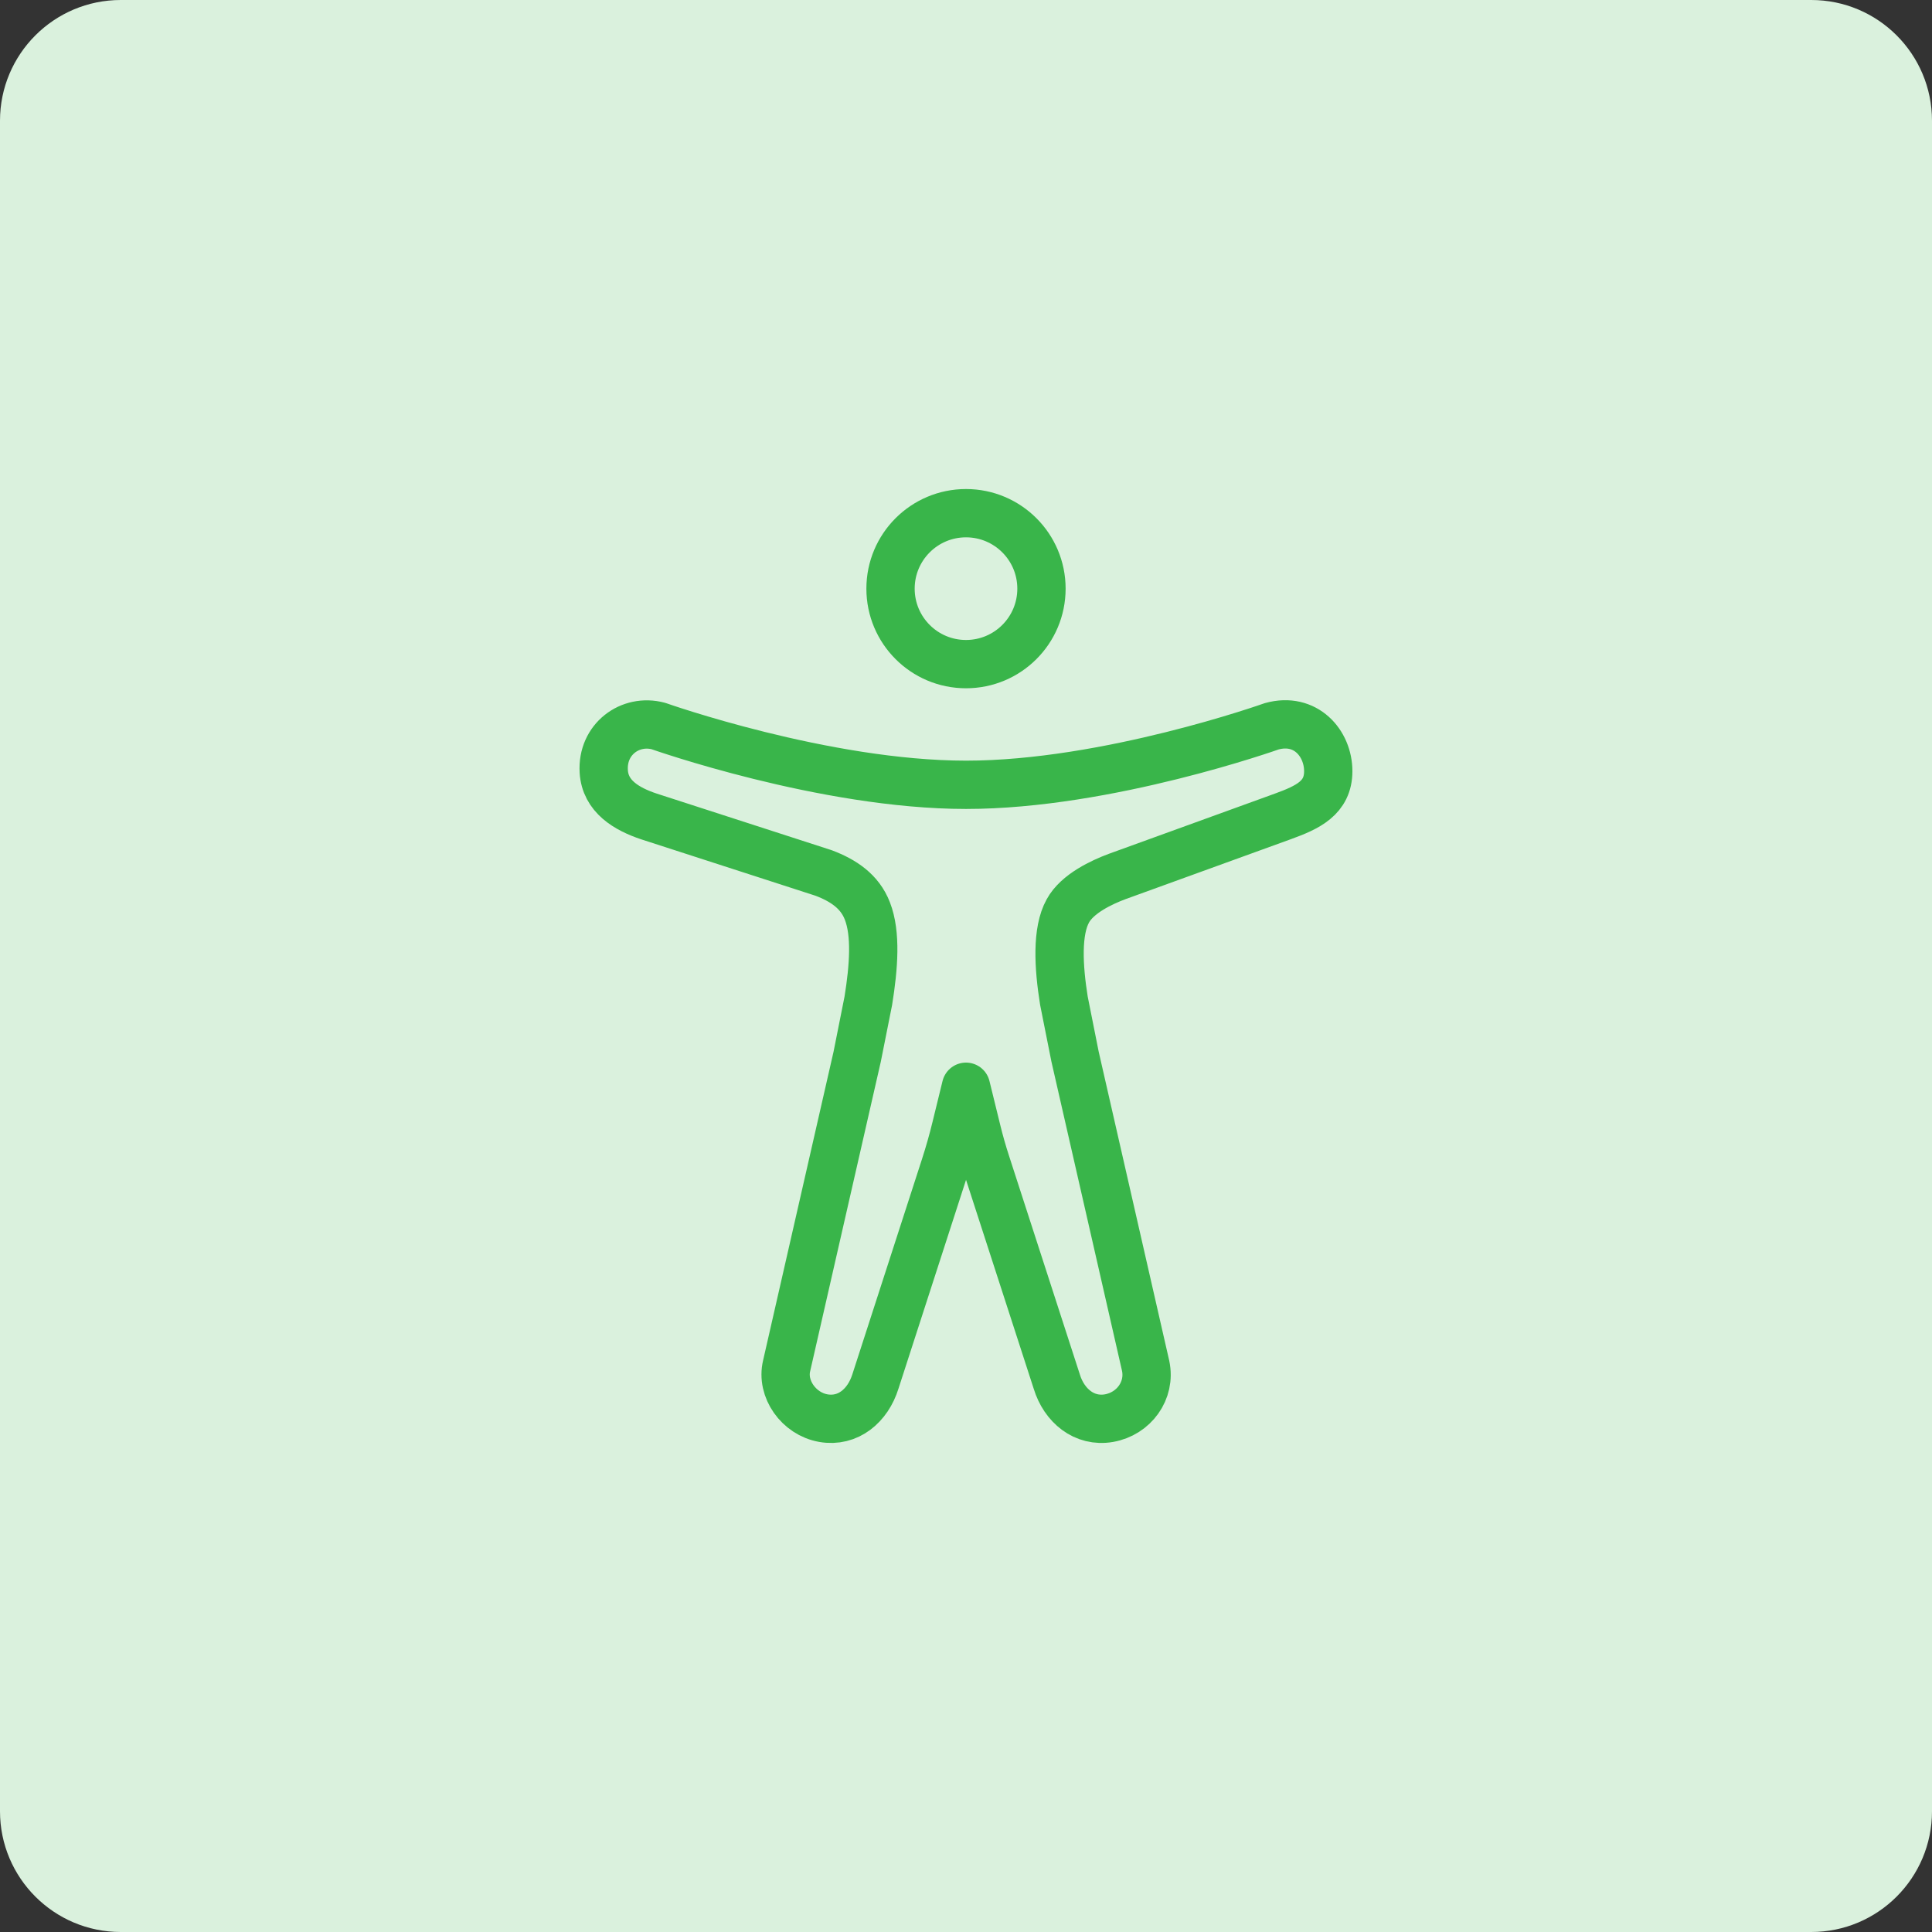
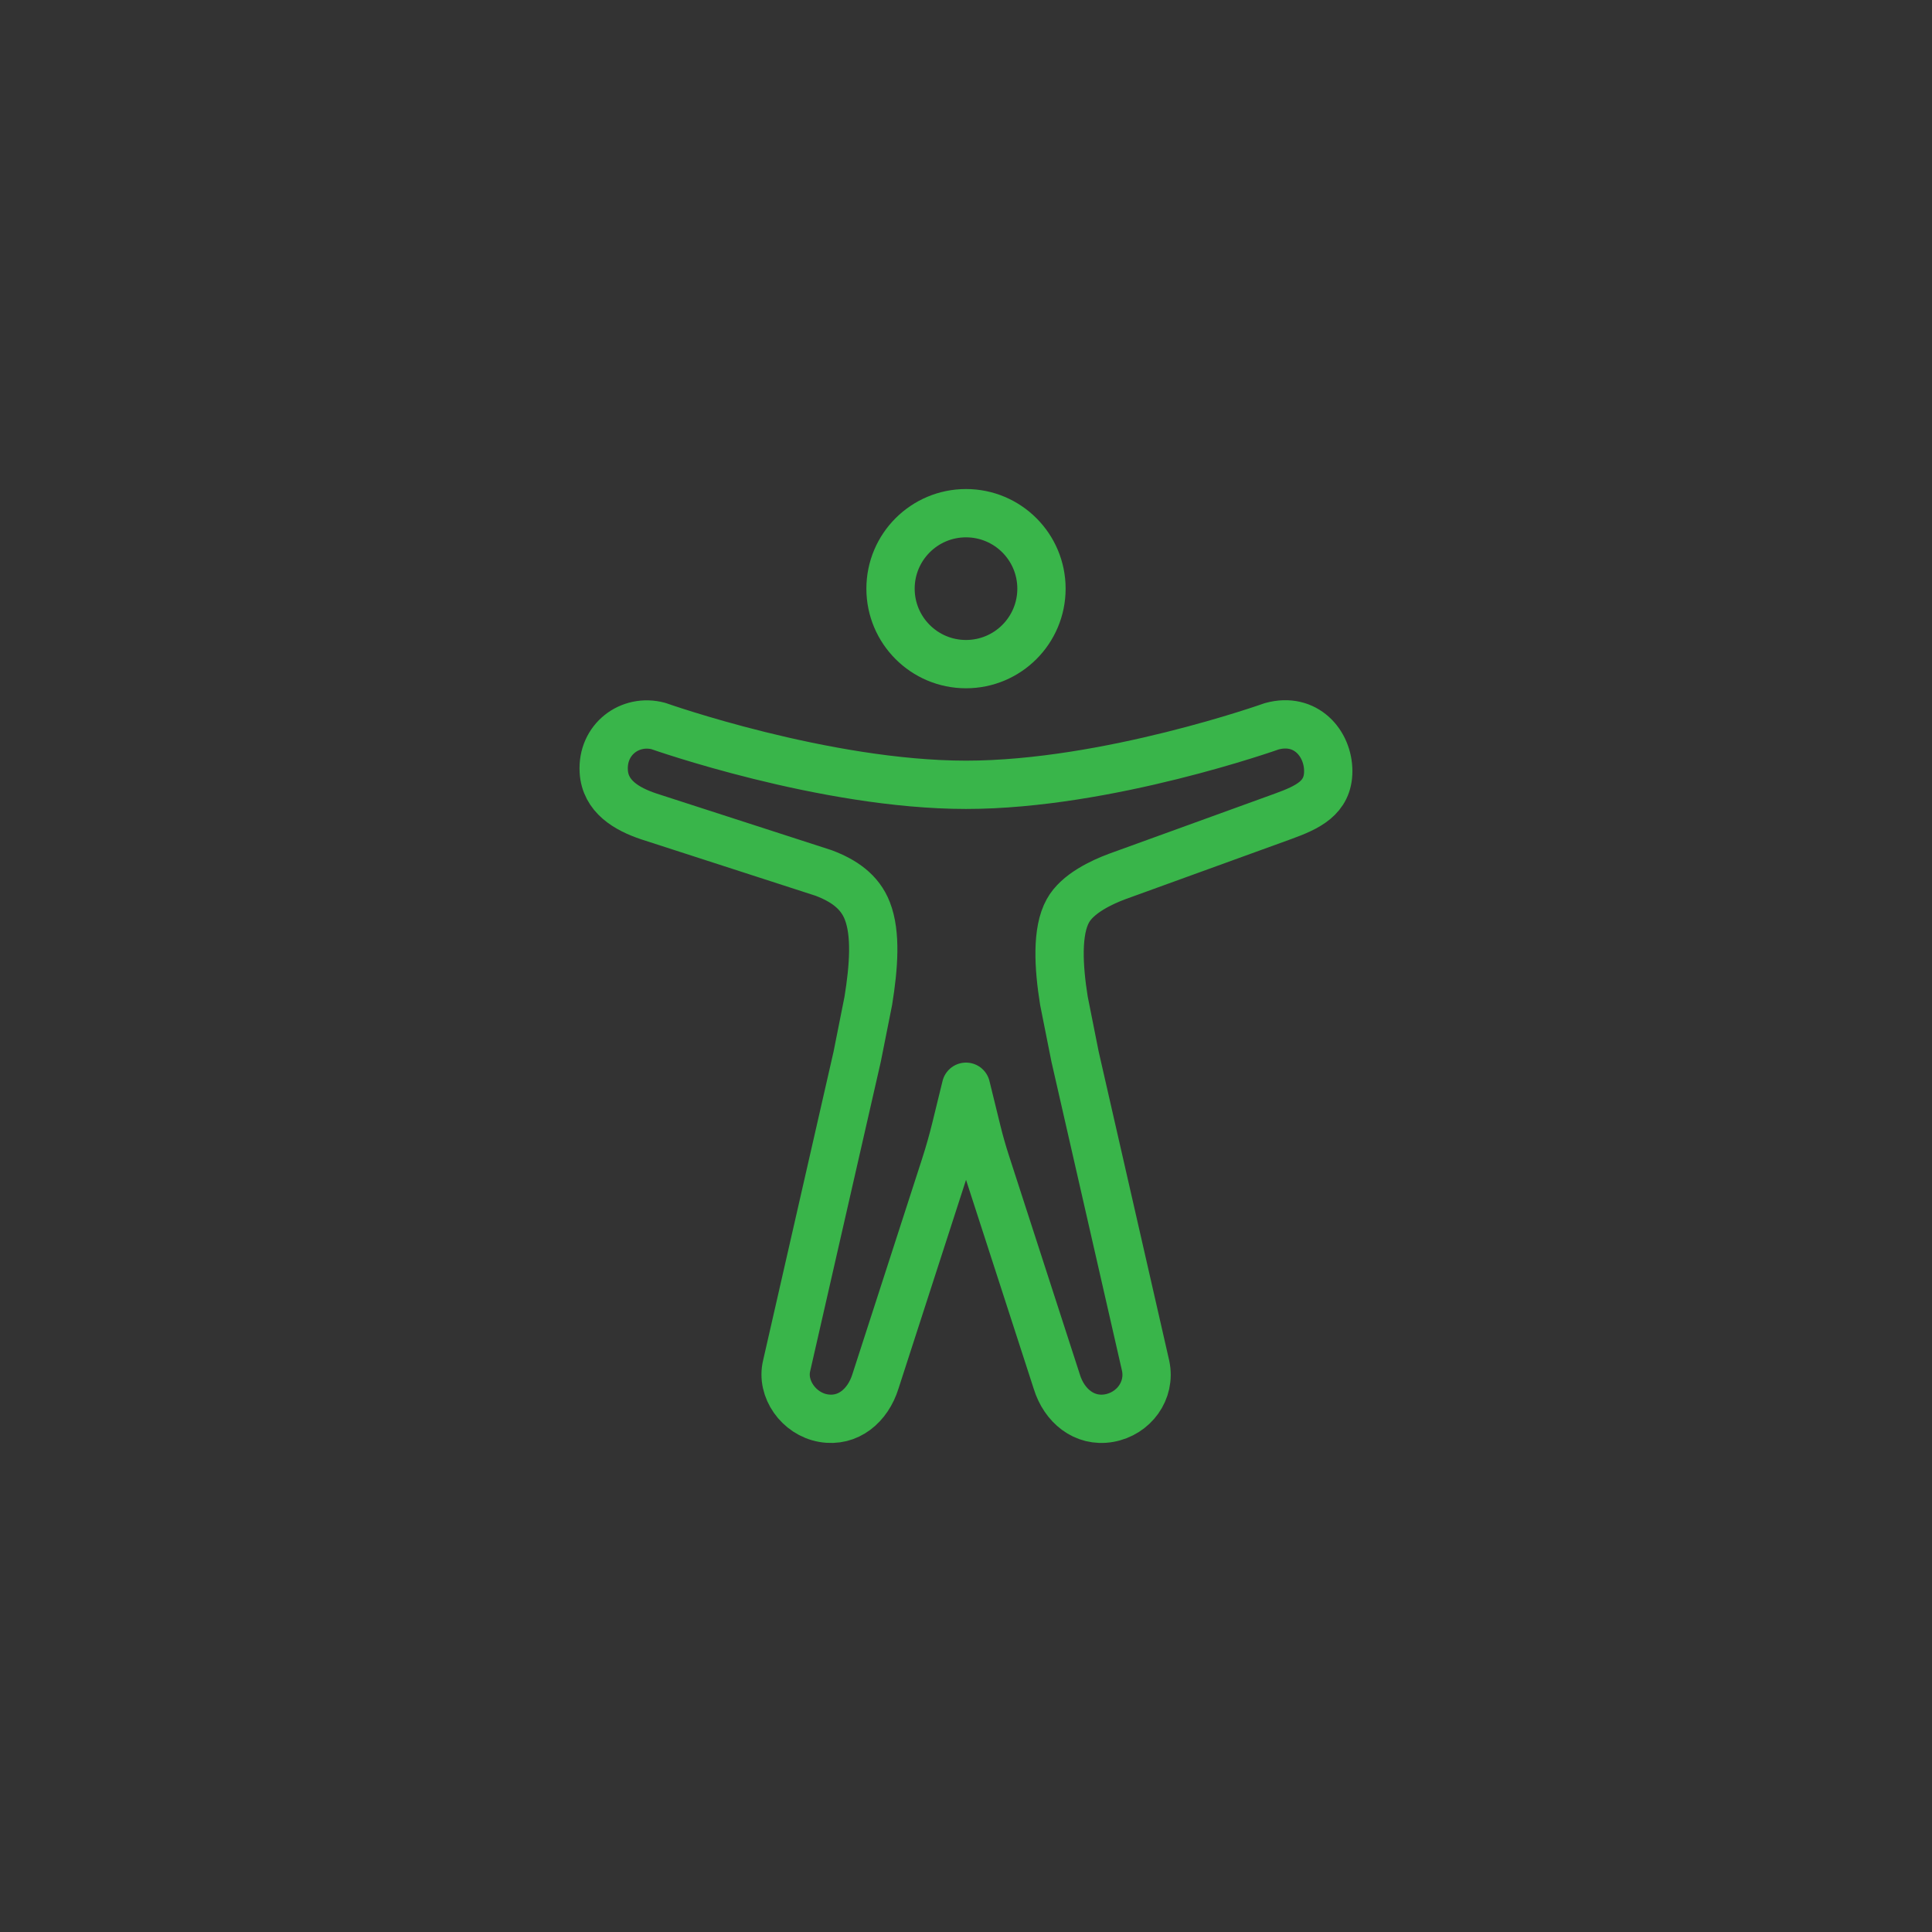
<svg xmlns="http://www.w3.org/2000/svg" width="80" height="80" viewBox="0 0 80 80" fill="none">
  <rect x="0" y="0" width="80" height="80" fill="#333333" stroke="none" />
  <g clip-path="url(#clip0_2184_8170)">
    <g clip-path="url(#clip1_2184_8170)">
-       <path d="M75 0H5C2.239 0 0 2.239 0 5V75C0 77.761 2.239 80 5 80H75C77.761 80 80 77.761 80 75V5C80 2.239 77.761 0 75 0Z" fill="#DAF1DD" />
      <path d="M40 27.5C41.726 27.5 43.125 26.101 43.125 24.375C43.125 22.649 41.726 21.25 40 21.25C38.274 21.25 36.875 22.649 36.875 24.375C36.875 26.101 38.274 27.5 40 27.5Z" stroke="#39B54A" stroke-width="2" stroke-linejoin="round" />
      <path d="M35.955 41.441C36.182 40.029 36.283 38.666 35.916 37.722C35.604 36.911 34.924 36.458 34.104 36.148L26.875 33.809C25.937 33.497 25.061 32.973 25 31.939C24.922 30.611 26.093 29.751 27.265 30.064C27.265 30.064 34.14 32.497 40 32.497C45.859 32.497 52.656 30.075 52.656 30.075C54.062 29.684 55 30.778 55 31.933C55 33.044 54.14 33.434 53.125 33.804L46.25 36.297C45.625 36.531 44.609 37 44.218 37.717C43.75 38.557 43.828 40.024 44.054 41.435L44.515 43.75L47.438 56.554C47.657 57.582 46.946 58.542 45.922 58.722C44.899 58.901 44.062 58.203 43.759 57.209L40.825 48.152C40.684 47.718 40.559 47.279 40.45 46.834L40 45L39.586 46.691C39.455 47.23 39.303 47.764 39.133 48.291L36.25 57.201C35.937 58.205 35.117 58.901 34.093 58.722C33.07 58.543 32.343 57.504 32.573 56.554L35.494 43.755L35.955 41.441Z" stroke="#39B54A" stroke-width="2" stroke-linejoin="round" />
    </g>
  </g>
  <defs>
    <clipPath id="clip0_2184_8170">
      <rect width="80" height="80" fill="white" />
    </clipPath>
    <clipPath id="clip1_2184_8170">
      <rect width="80" height="80" fill="white" />
    </clipPath>
  </defs>
</svg>